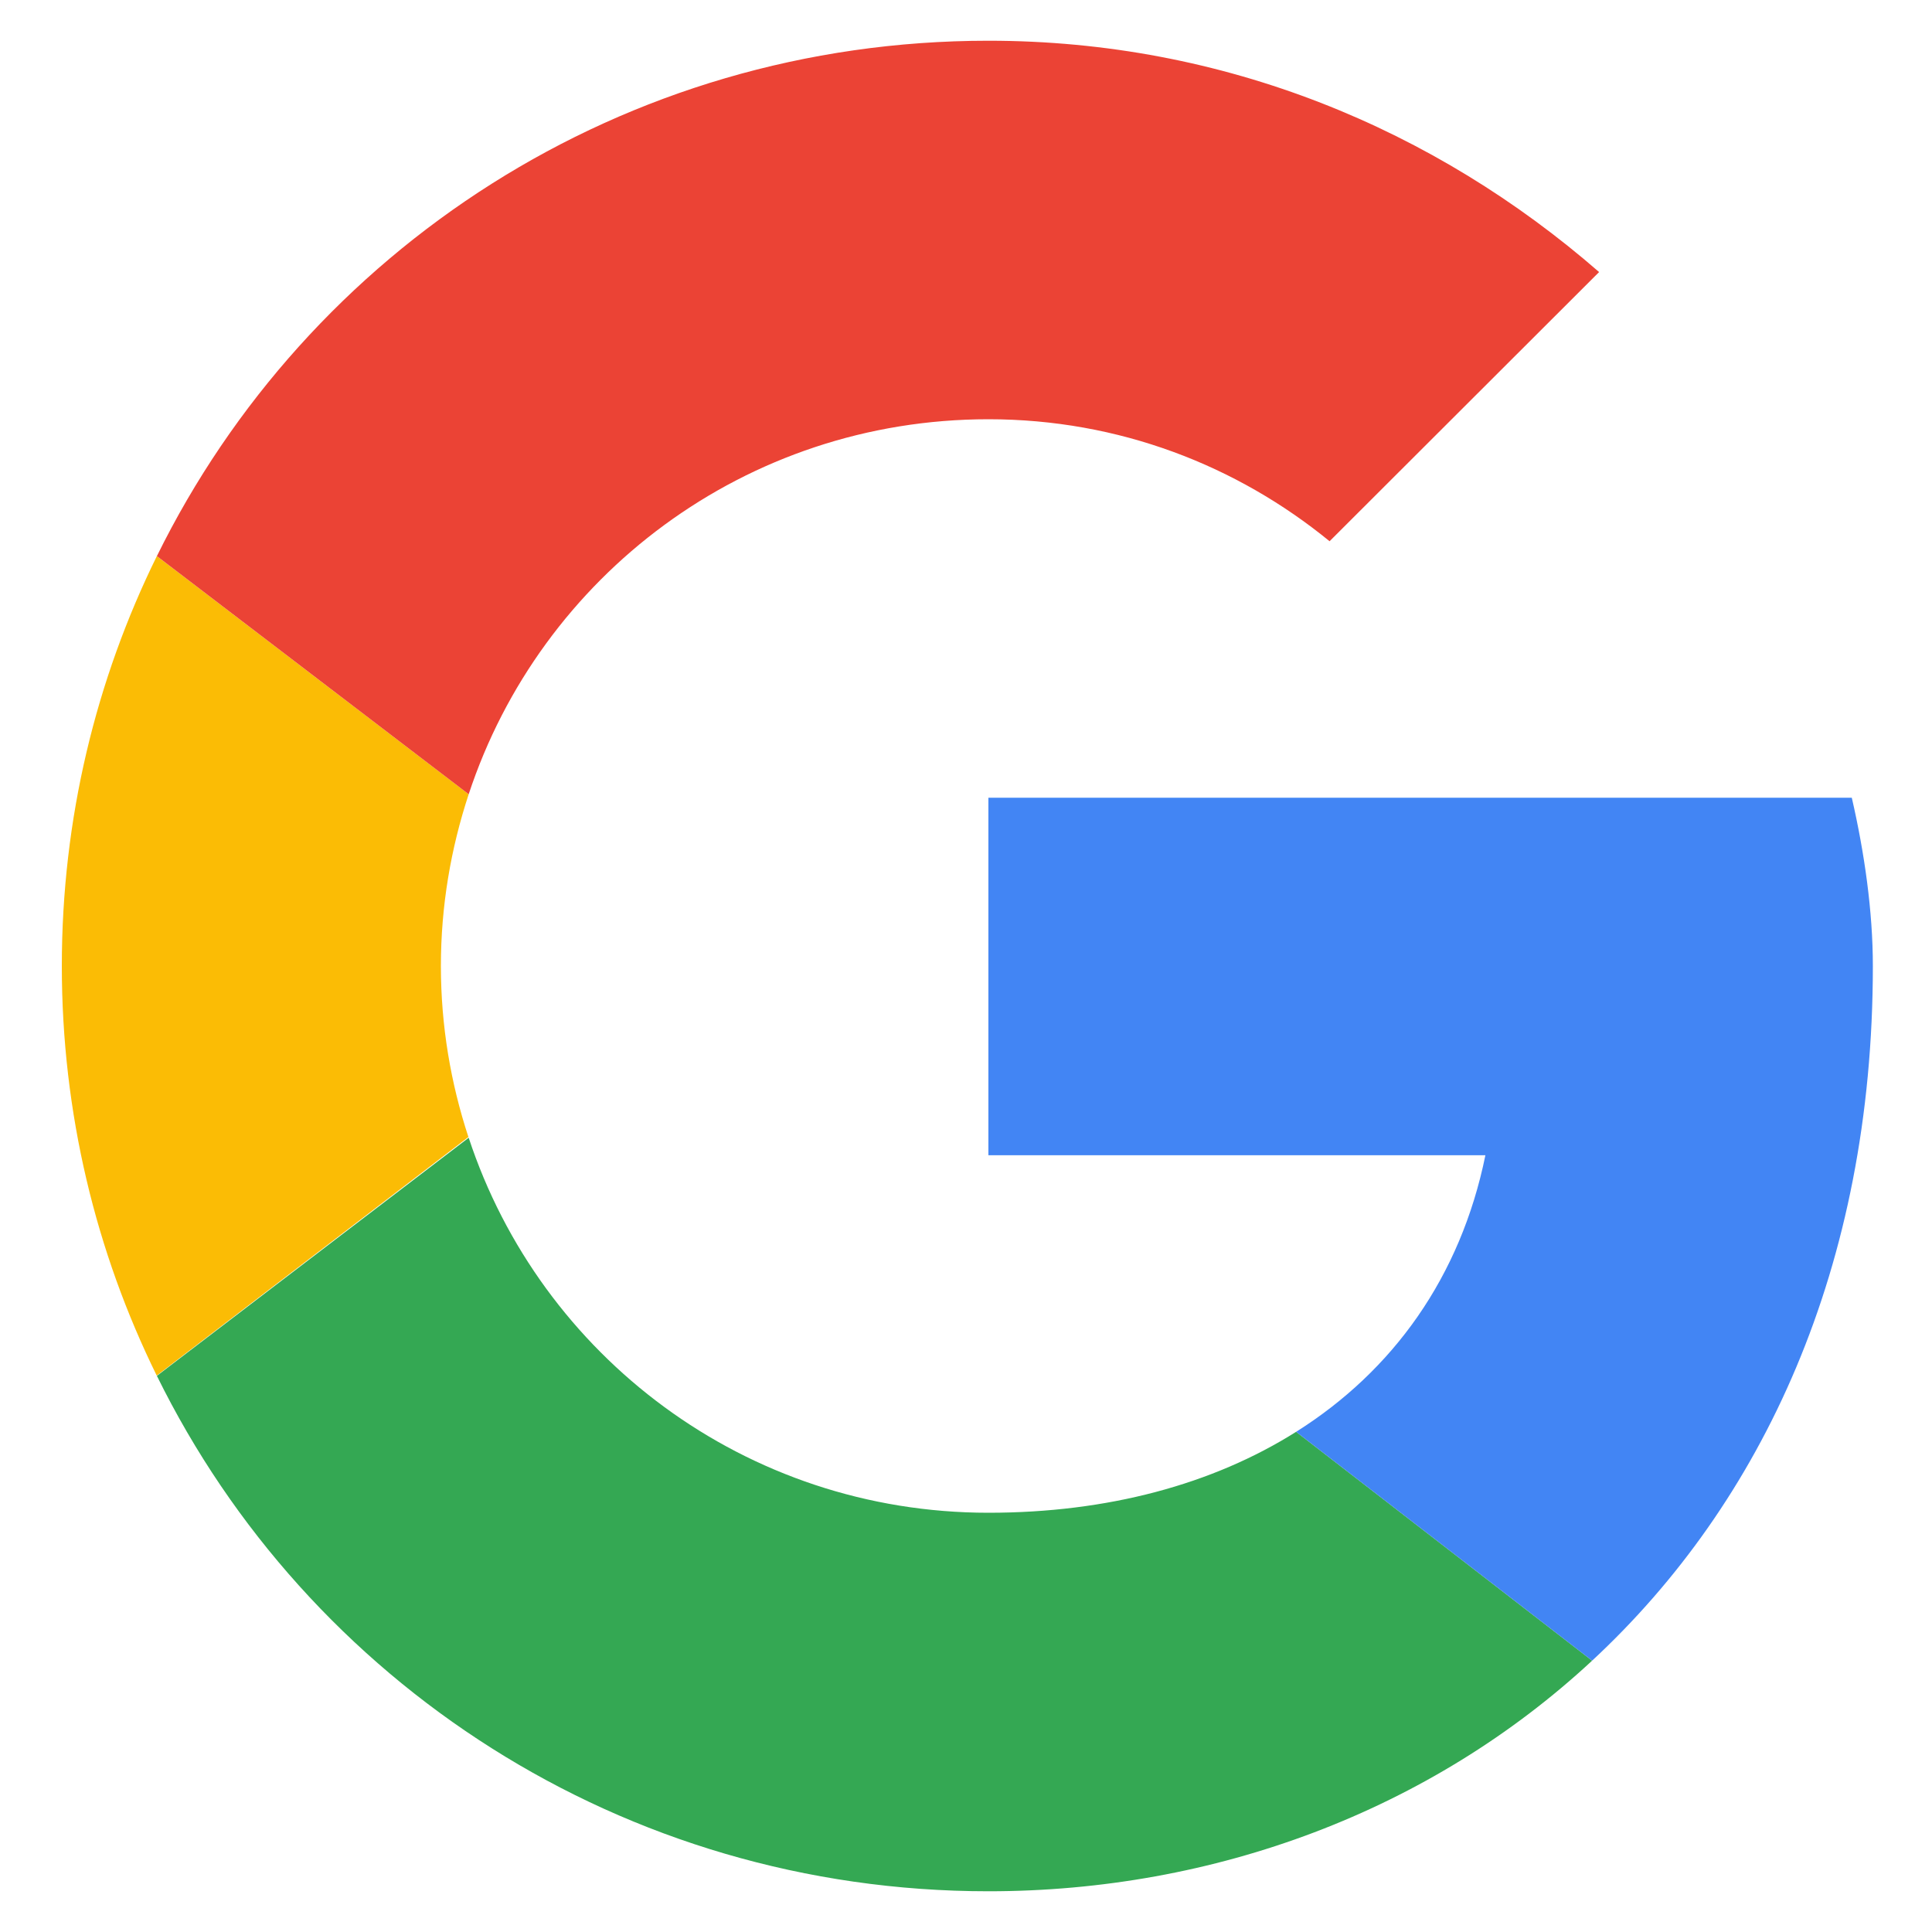
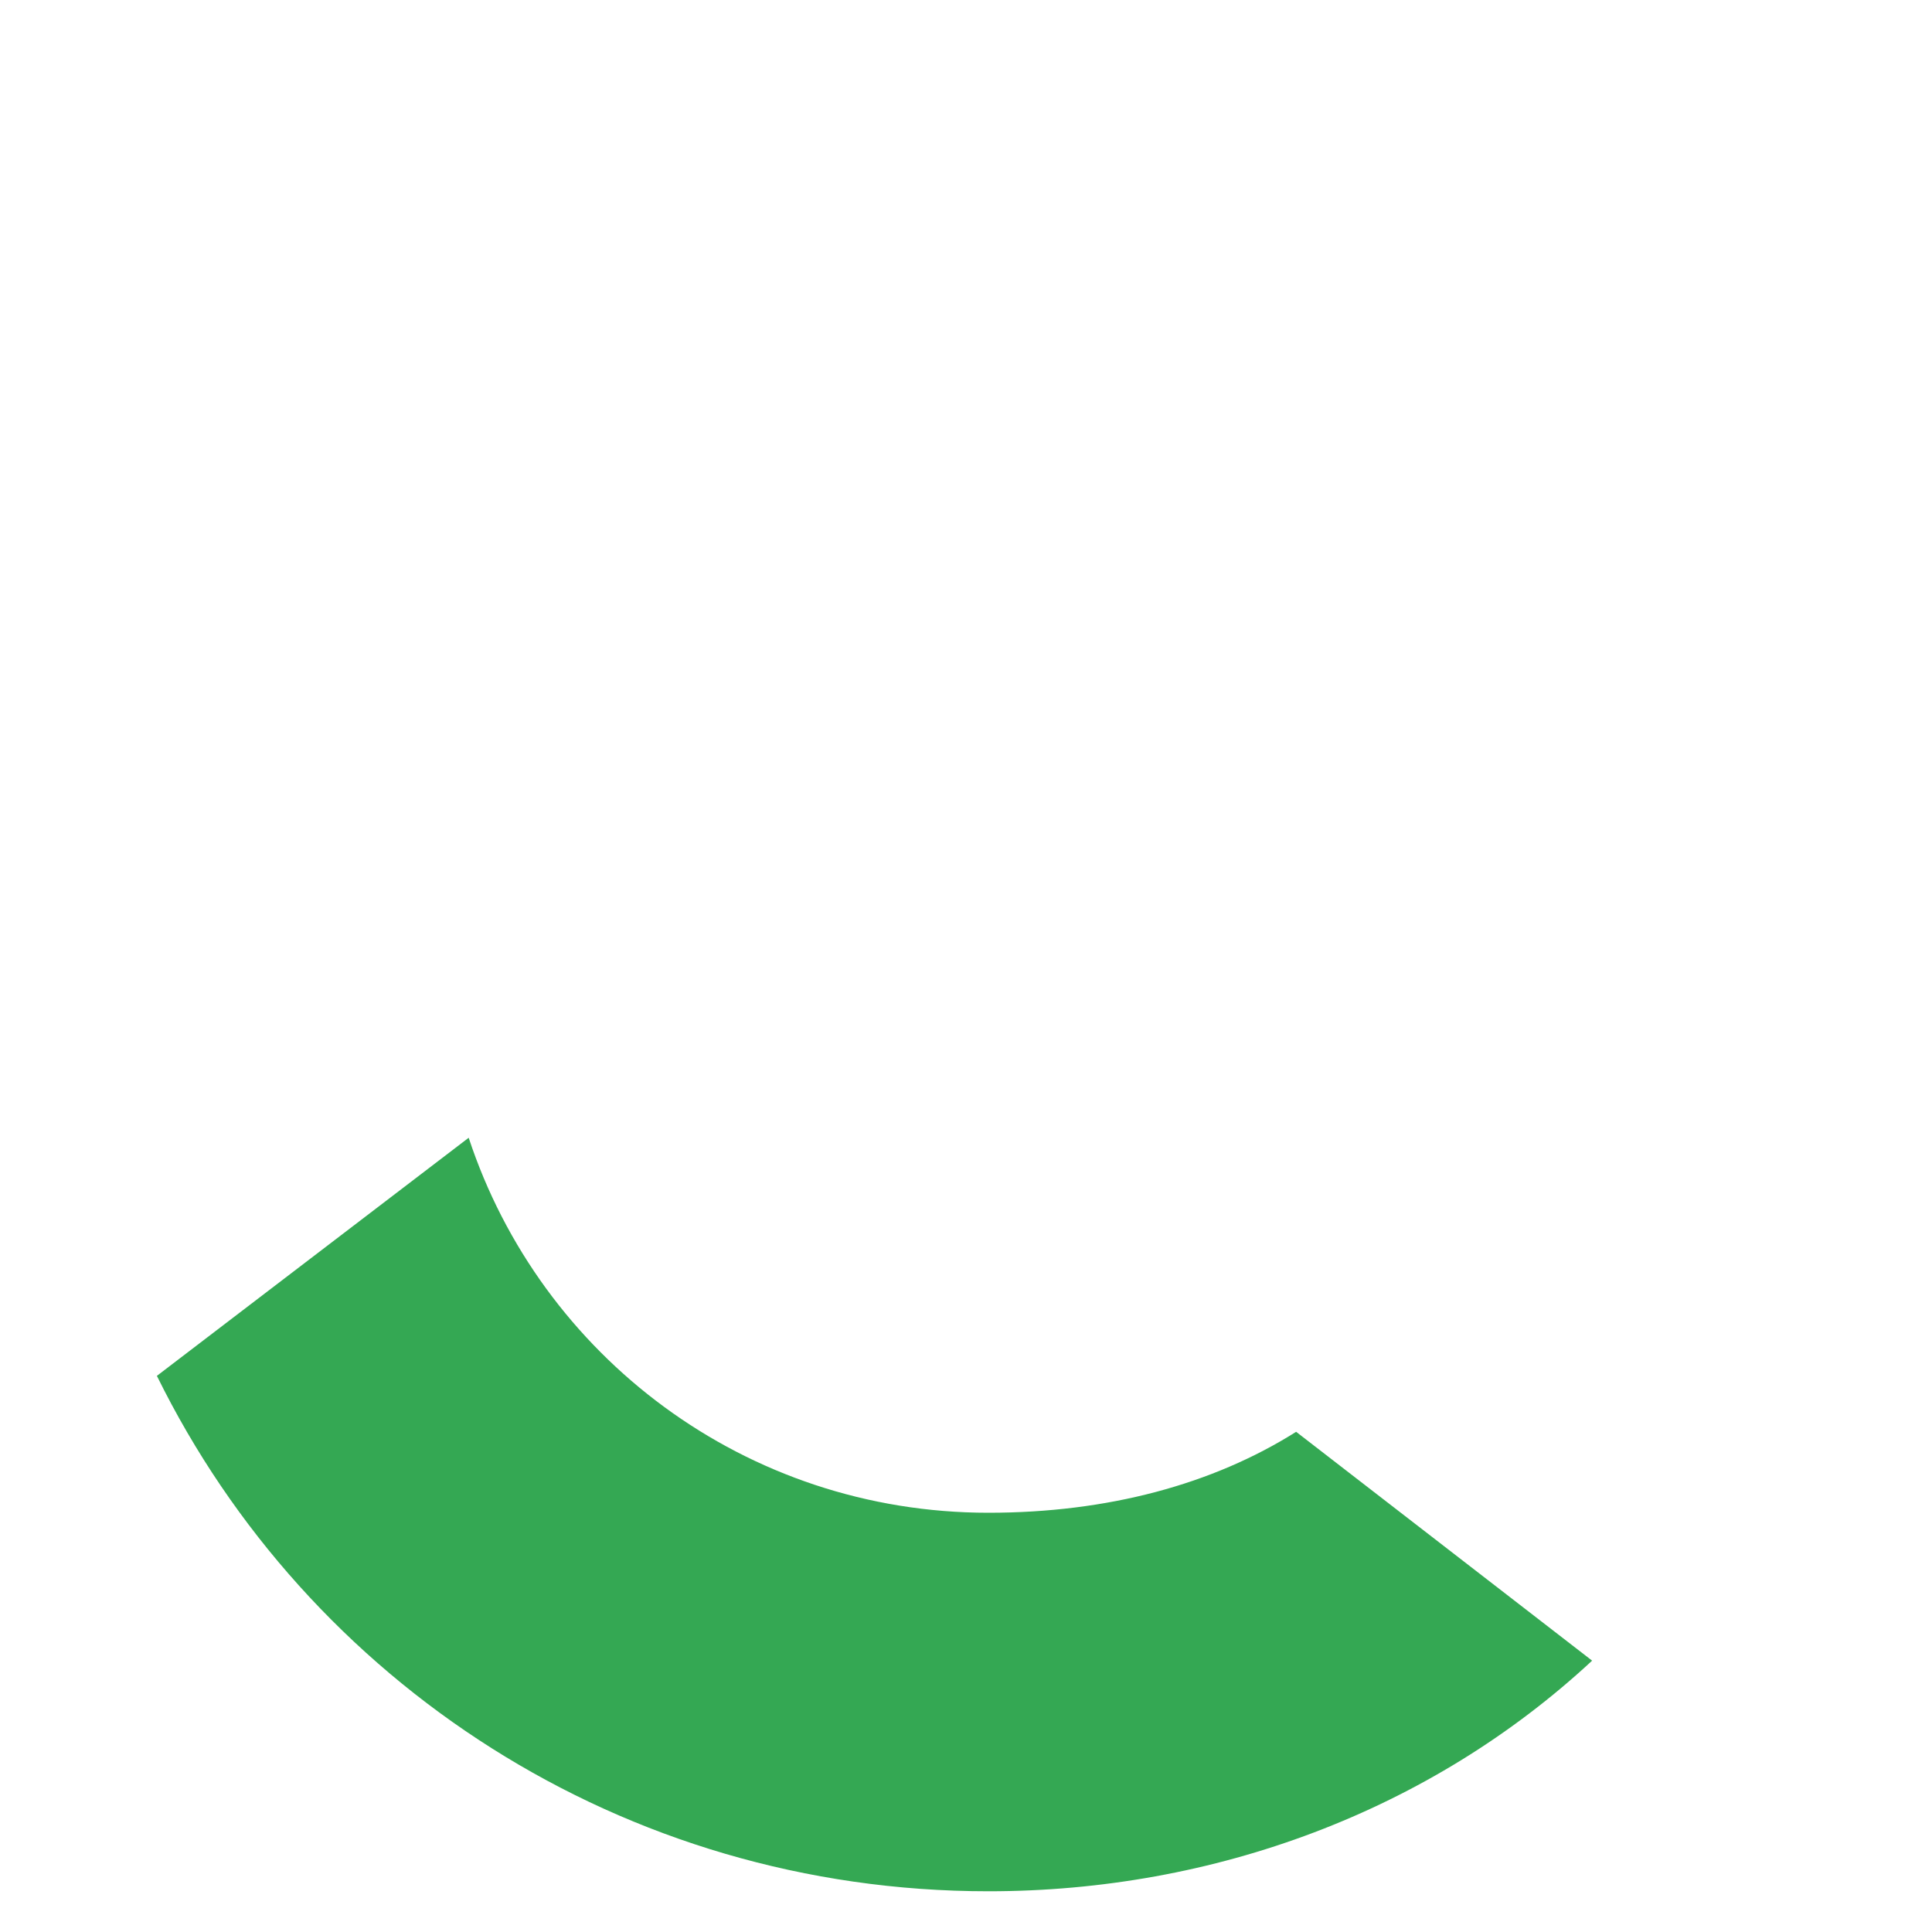
<svg xmlns="http://www.w3.org/2000/svg" width="49" height="49" viewBox="0 0 49 49" fill="none">
-   <path fill-rule="evenodd" clip-rule="evenodd" d="M11.182 24.5C11.182 22.976 11.435 21.514 11.887 20.144L3.978 14.104C2.437 17.234 1.568 20.76 1.568 24.5C1.568 28.236 2.436 31.761 3.975 34.888L11.88 28.837C11.432 27.473 11.182 26.017 11.182 24.5Z" fill="#FBBC05" />
-   <path fill-rule="evenodd" clip-rule="evenodd" d="M25.069 10.633C28.38 10.633 31.371 11.807 33.721 13.727L40.557 6.9C36.391 3.273 31.05 1.033 25.069 1.033C15.782 1.033 7.8 6.344 3.979 14.104L11.887 20.144C13.71 14.612 18.904 10.633 25.069 10.633Z" fill="#EB4335" />
  <path fill-rule="evenodd" clip-rule="evenodd" d="M25.069 38.367C18.904 38.367 13.71 34.388 11.887 28.856L3.979 34.895C7.8 42.656 15.782 47.967 25.069 47.967C30.801 47.967 36.273 45.931 40.38 42.118L32.873 36.314C30.755 37.649 28.087 38.367 25.069 38.367Z" fill="#34A853" />
-   <path fill-rule="evenodd" clip-rule="evenodd" d="M47.5 24.5C47.5 23.113 47.286 21.62 46.966 20.233H25.068V29.3H37.673C37.043 32.391 35.327 34.768 32.873 36.314L40.38 42.118C44.694 38.114 47.5 32.149 47.5 24.5Z" fill="#4285F4" />
</svg>